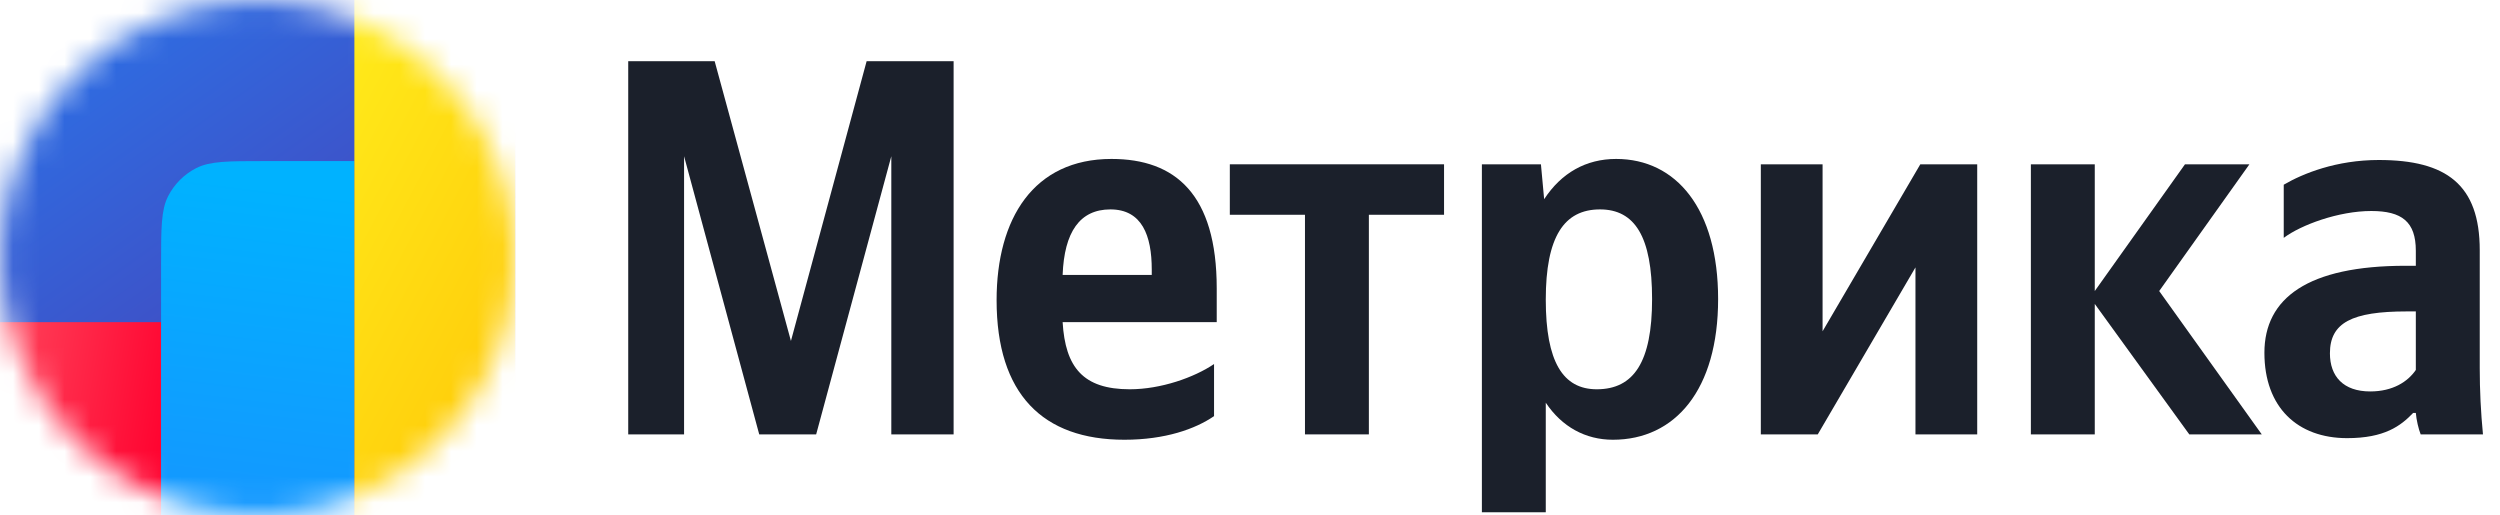
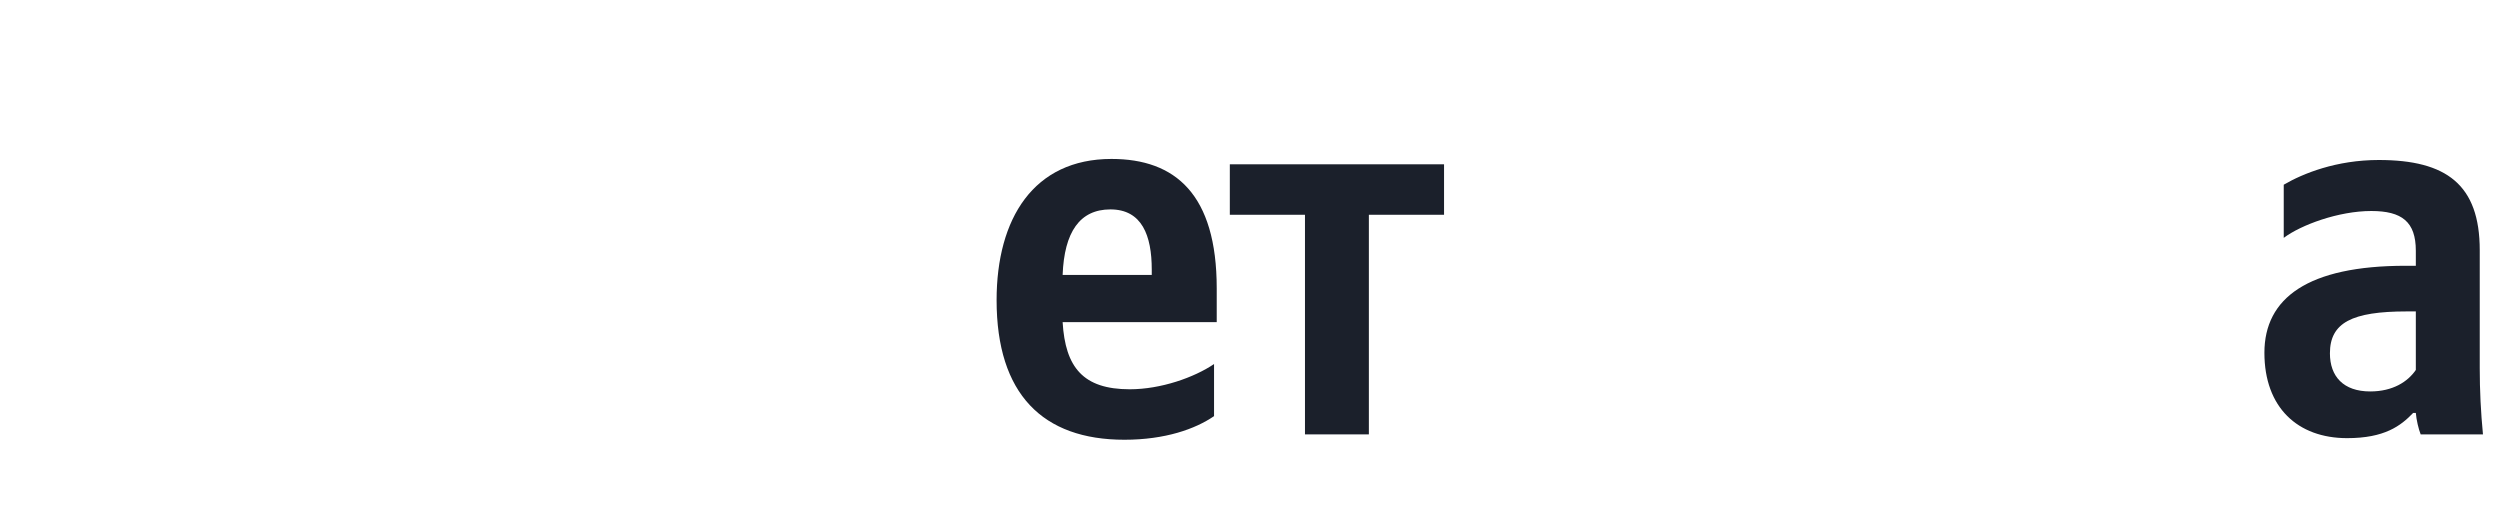
<svg xmlns="http://www.w3.org/2000/svg" width="97" height="20" viewBox="0 0 97 20" fill="none">
  <g clip-path="url(#clip0_723_1049)">
-     <path d="M29.458 16.854H31.667L34.583 6.062V16.854H37V2.375H33.625L30.688 13.229L27.729 2.375H24.375V16.854H26.542V6.062L29.458 16.854Z" fill="#1B202B" />
-     <path d="M47.105 16.146V14.125C46.334 14.646 45.043 15.104 43.834 15.104C42.022 15.104 41.334 14.25 41.23 12.5H47.209V11.188C47.209 7.542 45.605 6.167 43.126 6.167C40.105 6.167 38.668 8.479 38.668 11.646C38.668 15.292 40.459 17.062 43.626 17.062C45.209 17.062 46.376 16.646 47.105 16.146ZM43.084 8.125C44.313 8.125 44.688 9.146 44.688 10.458V10.667H41.23C41.293 9 41.897 8.125 43.084 8.125Z" fill="#1B202B" />
+     <path d="M47.105 16.146V14.125C46.334 14.646 45.043 15.104 43.834 15.104C42.022 15.104 41.334 14.25 41.23 12.5H47.209V11.188C47.209 7.542 45.605 6.167 43.126 6.167C40.105 6.167 38.668 8.479 38.668 11.646C38.668 15.292 40.459 17.062 43.626 17.062C45.209 17.062 46.376 16.646 47.105 16.146ZM43.084 8.125C44.313 8.125 44.688 9.146 44.688 10.458V10.667H41.23C41.293 9 41.897 8.125 43.084 8.125" fill="#1B202B" />
    <path d="M56.029 8.333V6.375H47.717V8.333H50.633V16.854H53.112V8.333H56.029Z" fill="#1B202B" />
-     <path d="M59.788 6.375H57.497V19.875H59.976V15.625C60.601 16.562 61.518 17.062 62.58 17.062C64.997 17.062 66.663 15.125 66.663 11.604C66.663 8.104 65.038 6.167 62.705 6.167C61.538 6.167 60.58 6.708 59.913 7.729L59.788 6.375ZM61.955 15.104C60.643 15.104 59.976 14.042 59.976 11.625C59.976 9.188 60.684 8.125 62.08 8.125C63.434 8.125 64.101 9.188 64.101 11.604C64.101 14.042 63.393 15.104 61.955 15.104Z" fill="#1B202B" />
-     <path d="M68.32 6.375V16.854H70.529L74.32 10.375V16.854H76.716V6.375H74.508L70.716 12.854V6.375H68.32Z" fill="#1B202B" />
-     <path d="M84.944 16.854H87.756L83.777 11.292L87.277 6.375H84.777L81.277 11.292V6.375H78.798V16.854H81.277V11.792L84.944 16.854Z" fill="#1B202B" />
    <path d="M96.214 9.708C96.214 7.167 94.922 6.208 92.297 6.208C90.651 6.208 89.359 6.729 88.609 7.167V9.229C89.276 8.729 90.734 8.187 92.006 8.187C93.193 8.187 93.734 8.604 93.734 9.729V10.312H93.339C89.547 10.312 87.859 11.562 87.859 13.688C87.859 15.812 89.151 17 91.068 17C92.526 17 93.151 16.521 93.631 16.021H93.734C93.756 16.292 93.839 16.646 93.922 16.854H96.339C96.256 16 96.214 15.146 96.214 14.292V9.708ZM93.734 14.354C93.422 14.812 92.839 15.188 91.964 15.188C90.922 15.188 90.401 14.604 90.401 13.708C90.401 12.521 91.256 12.083 93.381 12.083H93.734V14.354Z" fill="#1B202B" />
  </g>
  <g clip-path="url(#clip1_723_1049)">
    <mask id="mask0_723_1049" style="mask-type:alpha" maskUnits="userSpaceOnUse" x="0" y="0" width="20" height="21">
-       <path d="M10 20.001C15.523 20.001 20 15.524 20 10.001C20 4.478 15.523 0.001 10 0.001C4.477 0.001 0 4.478 0 10.001C0 15.524 4.477 20.001 10 20.001Z" fill="white" />
-     </mask>
+       </mask>
    <g mask="url(#mask0_723_1049)">
      <path d="M20 0.001H0V20.001H20V0.001Z" fill="url(#paint0_linear_723_1049)" />
      <path d="M0 12.5H6.25V20H0V12.5Z" fill="url(#paint1_linear_723_1049)" />
      <path d="M6.25 10.25C6.25 8.85 6.25 8.15 6.522 7.615C6.762 7.145 7.145 6.762 7.615 6.522C8.15 6.25 8.85 6.25 10.25 6.25H13.75V20H6.25V10.25Z" fill="url(#paint2_linear_723_1049)" />
      <path d="M13.75 0H20V20H13.75V0Z" fill="url(#paint3_linear_723_1049)" />
    </g>
  </g>
  <defs>
    <linearGradient id="paint0_linear_723_1049" x1="14.333" y1="14.501" x2="-2.167" y2="-8.499" gradientUnits="userSpaceOnUse">
      <stop stop-color="#4643B9" />
      <stop offset="1" stop-color="#1E8AFF" />
    </linearGradient>
    <linearGradient id="paint1_linear_723_1049" x1="6.662" y1="17.405" x2="-11.767" y2="14.062" gradientUnits="userSpaceOnUse">
      <stop stop-color="#FF002E" />
      <stop offset="1" stop-color="#FFADA1" />
    </linearGradient>
    <linearGradient id="paint2_linear_723_1049" x1="52.375" y1="50.174" x2="57.004" y2="13.002" gradientUnits="userSpaceOnUse">
      <stop stop-color="#3C3BA0" />
      <stop offset="0.49" stop-color="#1E8AFF" />
      <stop offset="1" stop-color="#00B2FF" />
    </linearGradient>
    <linearGradient id="paint3_linear_723_1049" x1="13.75" y1="1.028" x2="31.322" y2="10.251" gradientUnits="userSpaceOnUse">
      <stop stop-color="#FFEA1A" />
      <stop offset="1" stop-color="#FFB800" />
    </linearGradient>
    <clipPath id="clip0_723_1049">
      <rect width="72.5" height="18.125" fill="white" transform="translate(24.375 1.875)" />
    </clipPath>
    <clipPath id="clip1_723_1049">
      <rect width="20" height="20" fill="white" />
    </clipPath>
  </defs>
</svg>